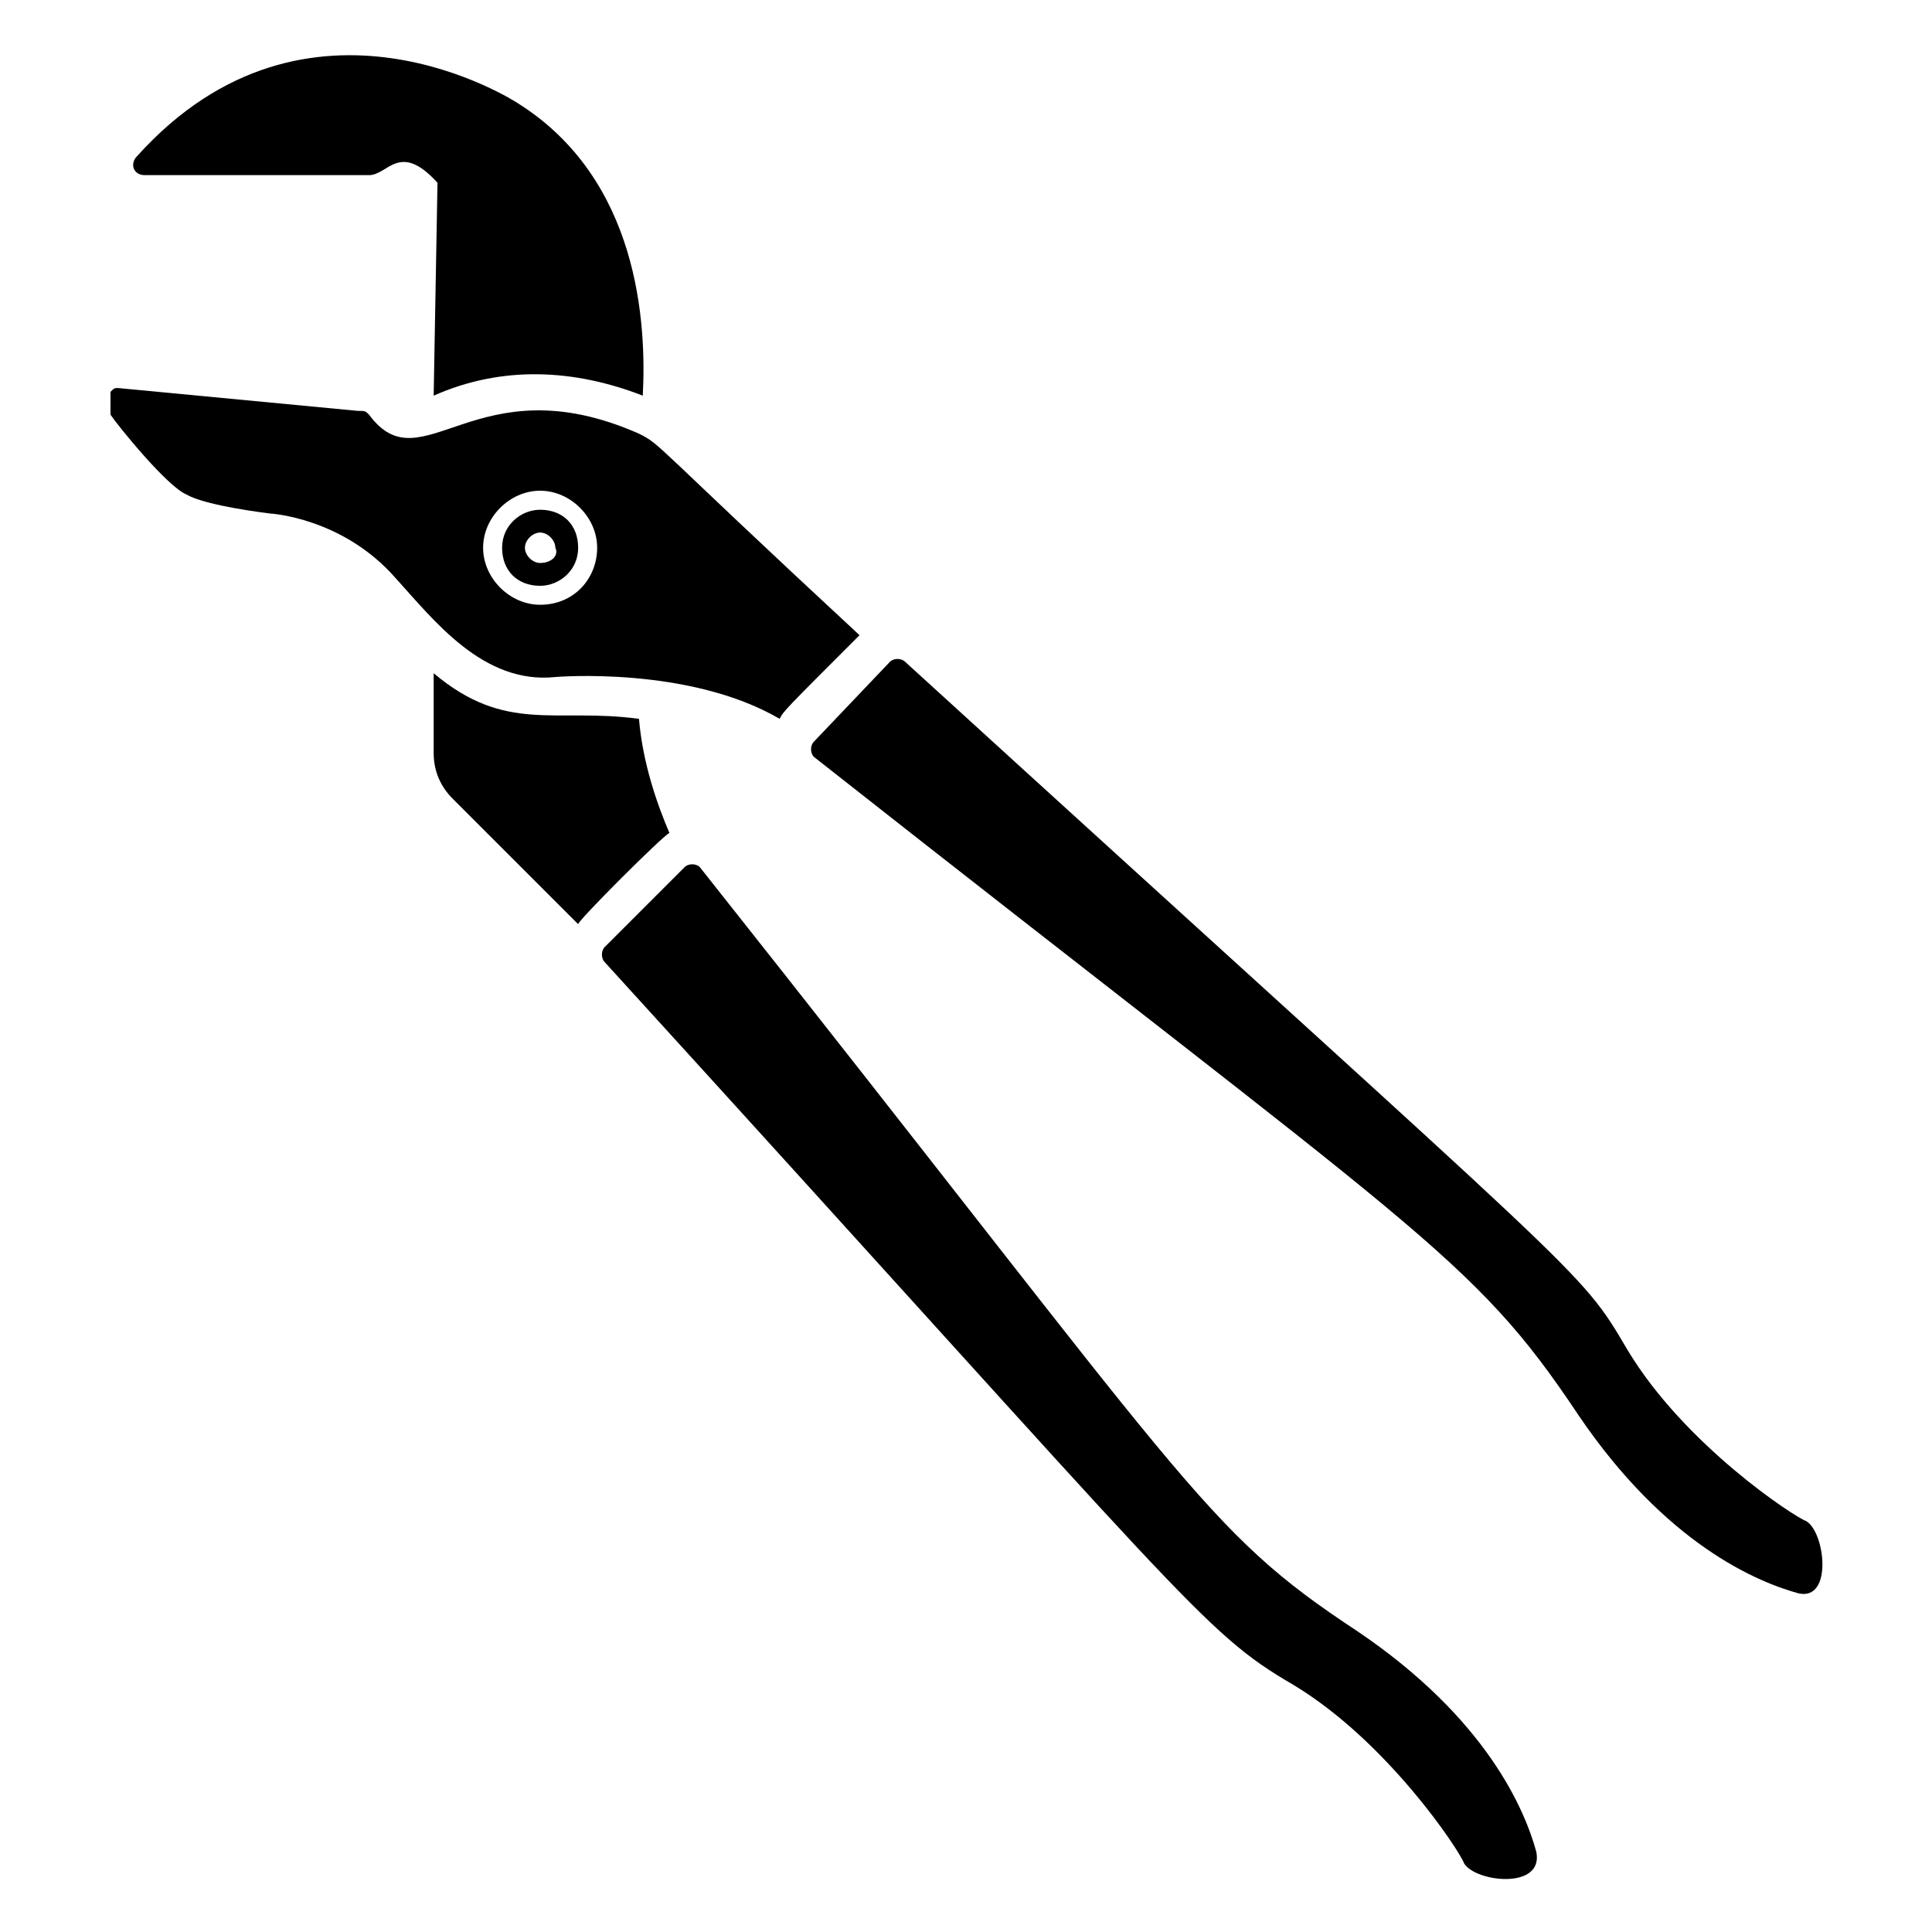
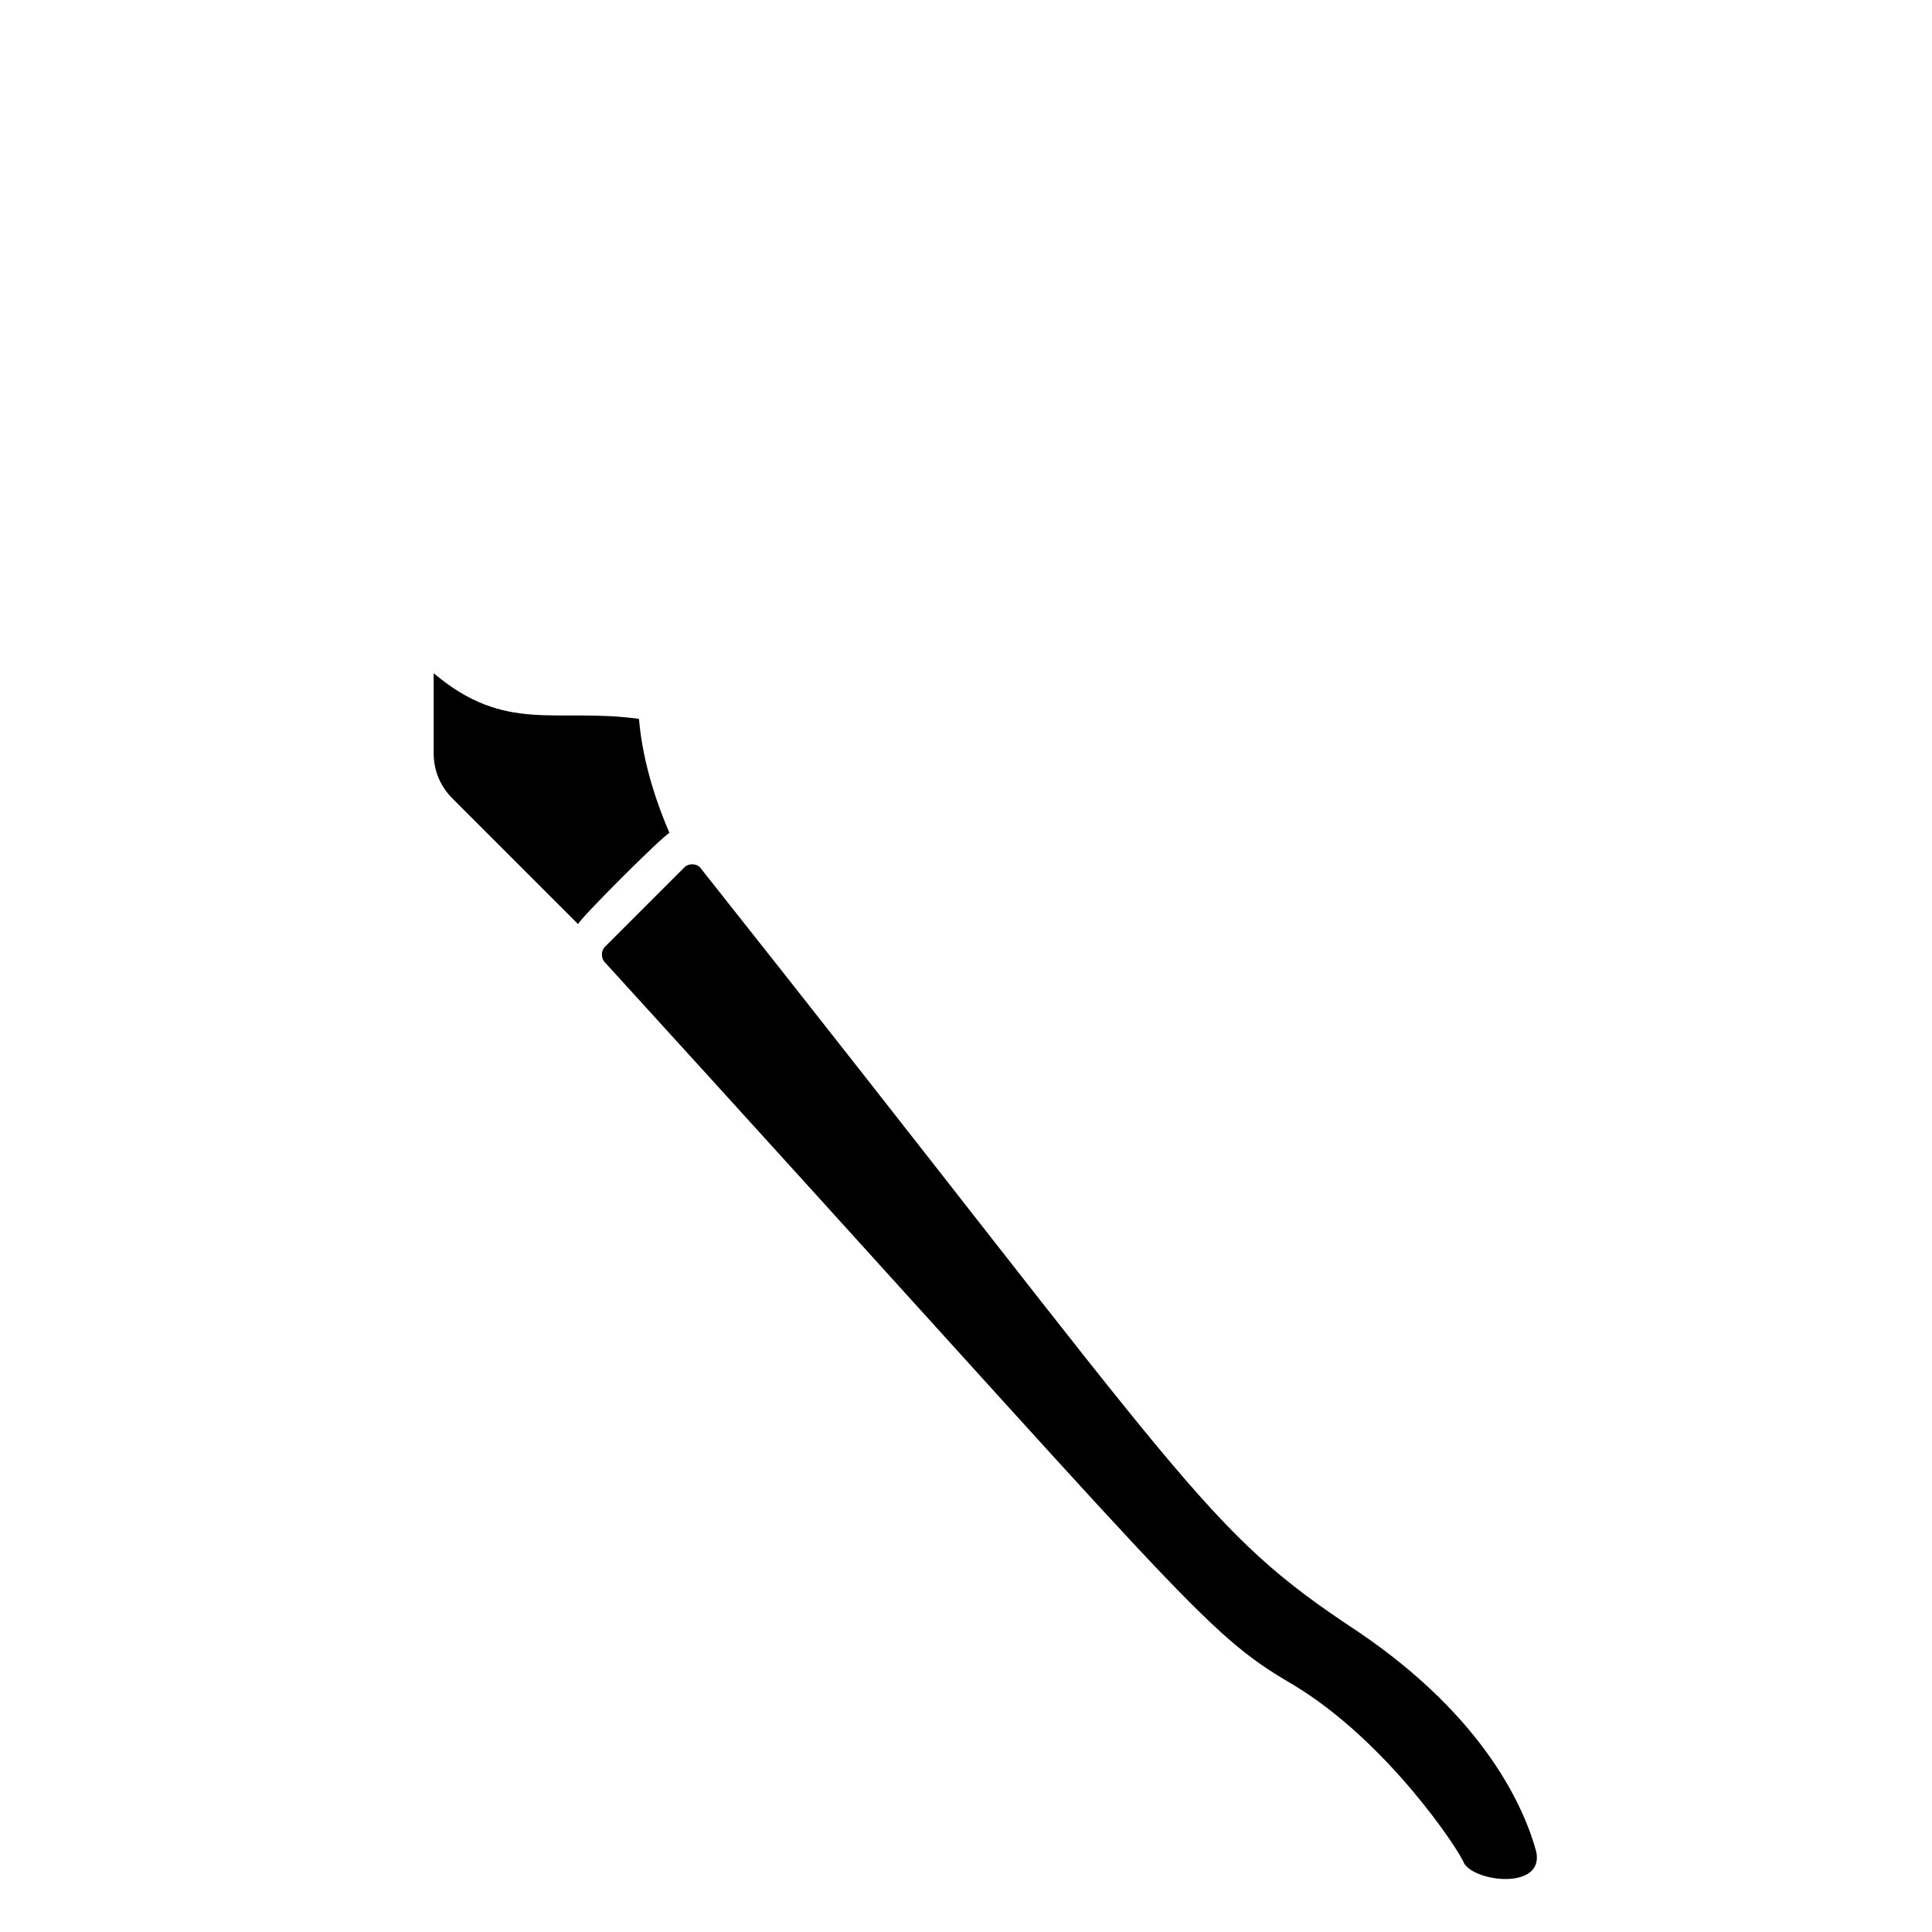
<svg xmlns="http://www.w3.org/2000/svg" fill="#000000" width="800px" height="800px" version="1.1" viewBox="144 144 512 512">
  <g>
-     <path d="m313.34 258.93c-43.328-19.145-57.434 14.105-71.539-5.039-1.008-1.008-1.008-1.008-3.023-1.008l-63.48-6.047c-1.008 0-1.008 0-2.016 1.008v5.039 1.008c2.016 3.023 15.113 19.145 20.152 21.16 5.039 3.023 22.168 5.039 22.168 5.039s19.145 1.008 33.25 17.129c10.078 11.082 23.176 28.215 42.32 26.199 0 0 35.266-3.023 59.449 11.082 1.008-2.016 1.008-2.016 21.16-22.168-55.418-51.391-52.395-50.383-58.441-53.402zm-26.199 45.34c-8.062 0-15.113-7.055-15.113-15.113 0-8.062 7.055-15.113 15.113-15.113 8.062 0 15.113 7.055 15.113 15.113 0 8.062-6.043 15.113-15.113 15.113z" />
-     <path d="m259.94 192.43c-10.078-11.082-13.098-2.016-18.137-2.016h-59.453c-3.023 0-4.027-3.023-2.016-5.039 45.344-50.383 100.76-14.105 100.76-14.105 32.242 20.152 34.258 58.441 33.25 77.586-18.137-7.055-37.281-8.062-55.418 0z" />
    <path d="m321.4 364.73c-2.016 1.008-24.184 23.176-24.184 24.184l-33.25-33.25c-3.023-3.023-5.039-7.055-5.039-12.09v-21.16c19.145 16.121 32.242 9.07 54.41 12.09 1.012 12.09 5.043 23.176 8.062 30.227z" />
-     <path d="m287.14 279.09c-5.039 0-10.078 4.031-10.078 10.078 0 6.047 4.031 10.078 10.078 10.078 5.039 0 10.078-4.031 10.078-10.078 0-6.051-4.031-10.078-10.078-10.078zm0 14.105c-2.016 0-4.031-2.016-4.031-4.031s2.016-4.031 4.031-4.031 4.031 2.016 4.031 4.031c1.008 2.016-1.008 4.031-4.031 4.031z" />
-     <path d="m622.68 547.11c-3.023-1.008-32.242-20.152-47.359-45.344-13.098-22.168-8.062-15.113-191.45-182.38-1.008-1.008-3.023-1.008-4.031 0l-20.148 21.164c-1.008 1.008-1.008 3.023 0 4.031 161.22 126.96 174.32 132 202.53 174.32 23.176 34.258 47.359 44.336 58.441 47.359 9.066 2.012 7.051-16.125 2.016-19.148z" />
    <path d="m551.14 634.77c-3.023-11.082-13.098-35.266-47.359-58.441-41.312-27.207-43.328-37.281-174.32-202.53-1.008-1.008-3.023-1.008-4.031 0l-21.16 21.16c-1.008 1.008-1.008 3.023 0 4.031 155.17 170.29 158.2 177.34 182.38 191.45 25.191 15.113 44.336 44.336 45.344 47.359 3.023 5.035 21.16 7.051 19.145-3.027z" />
  </g>
</svg>